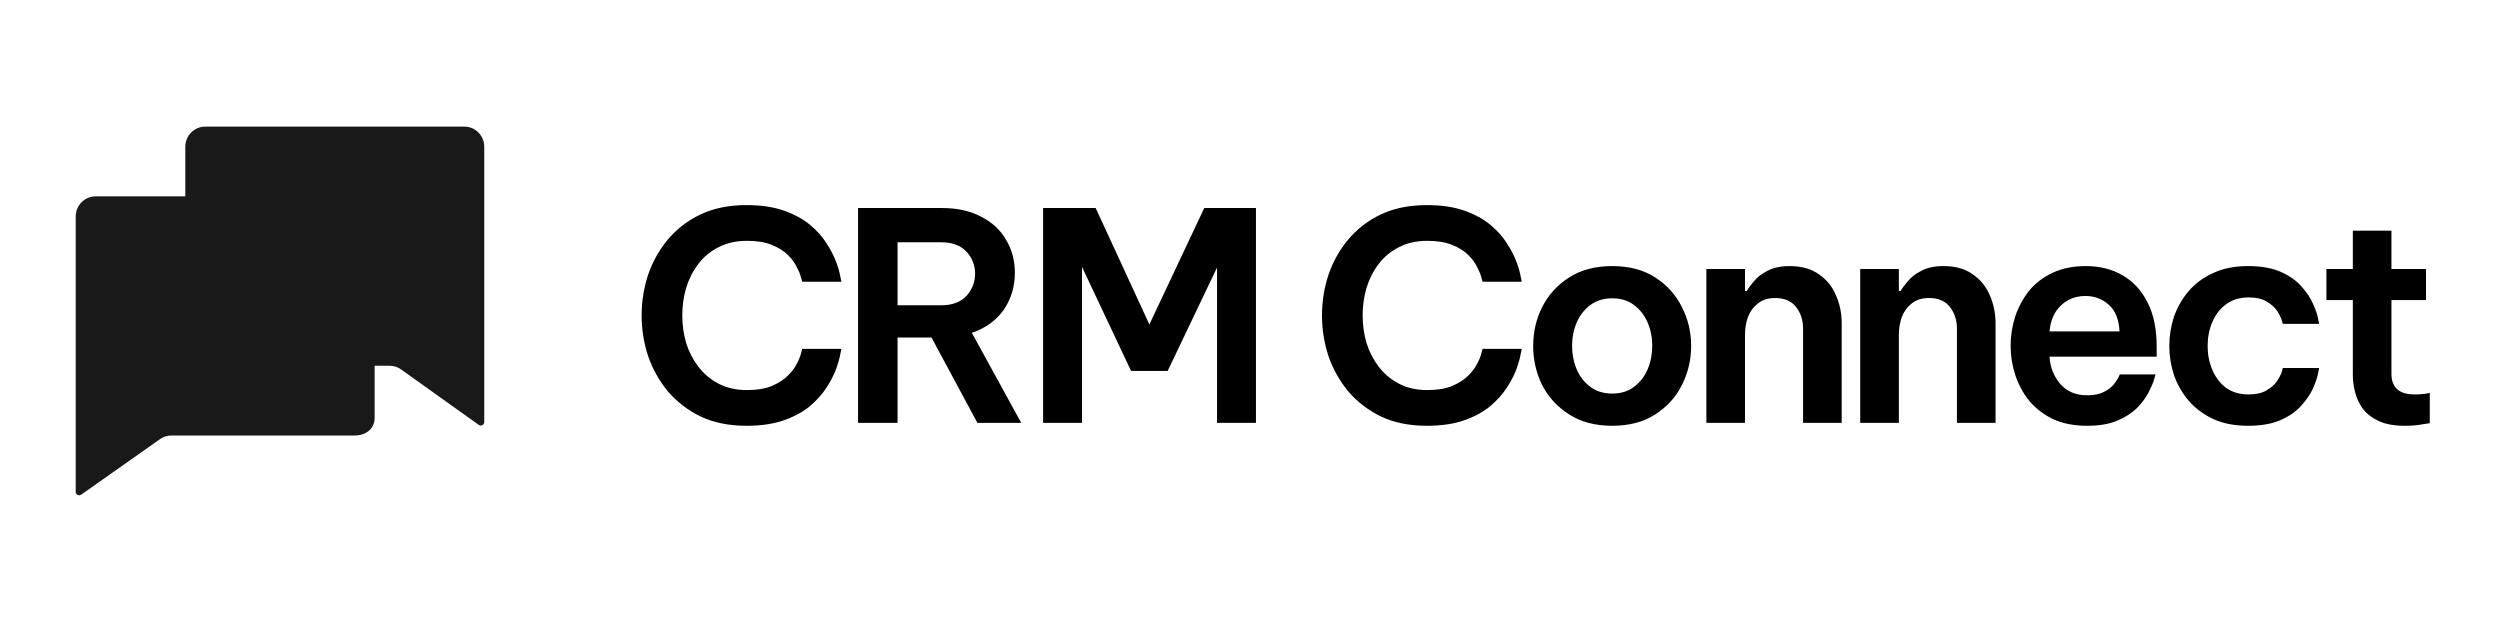
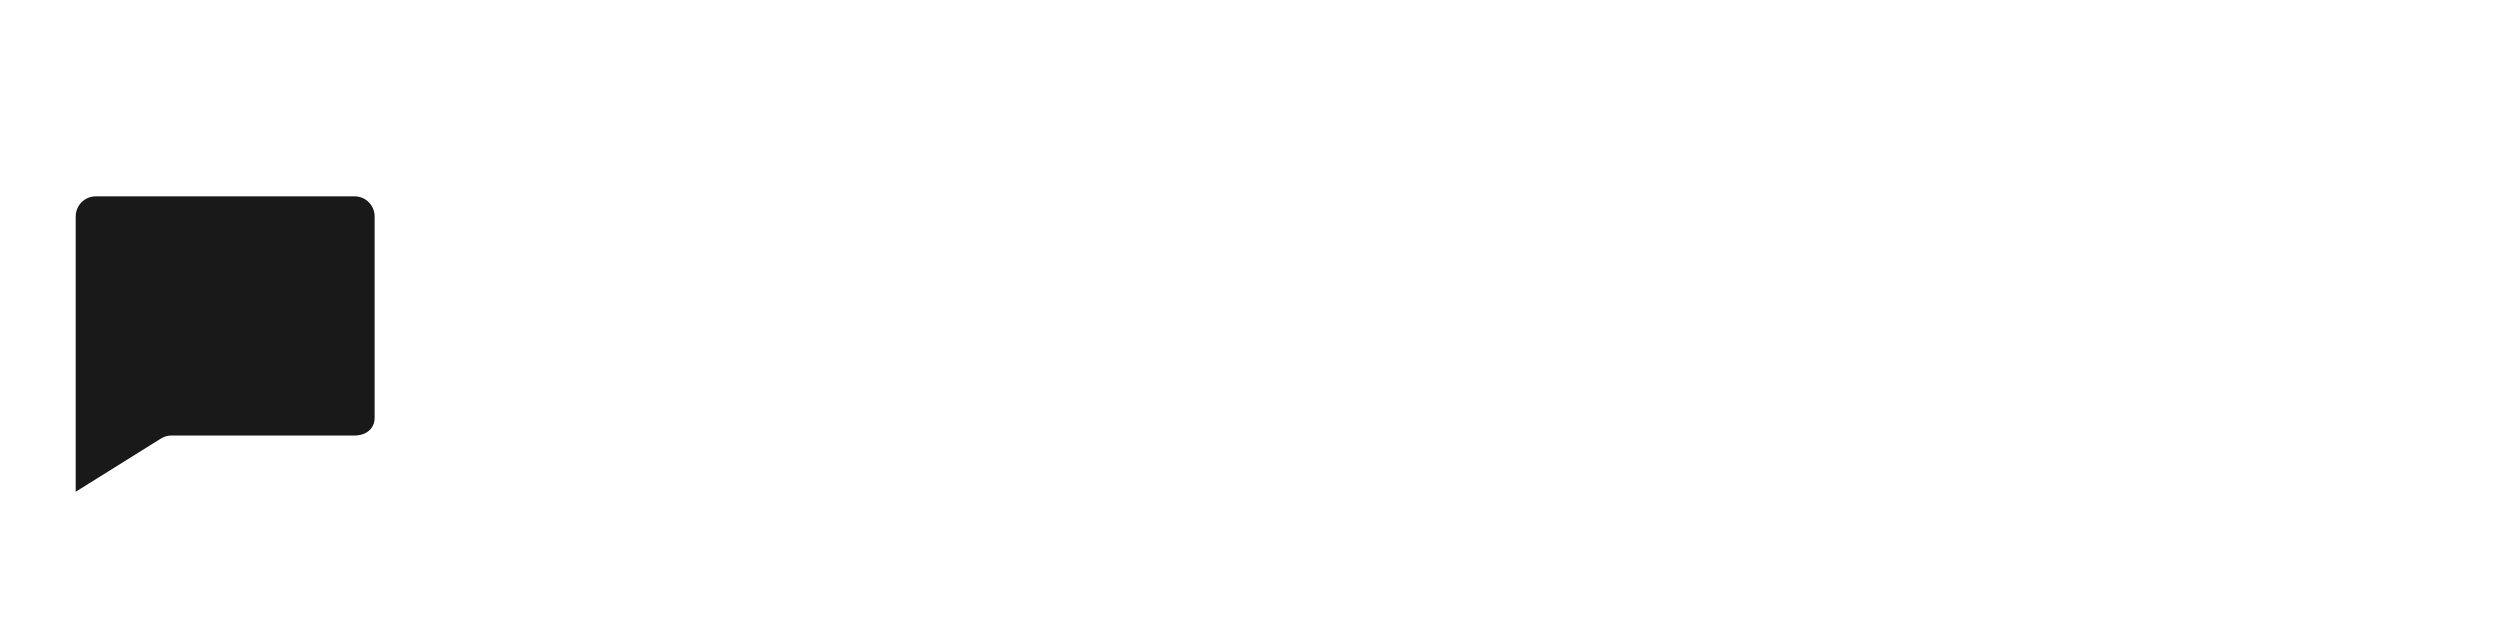
<svg xmlns="http://www.w3.org/2000/svg" width="201" height="50" viewBox="0 0 201 50" fill="none">
  <g opacity="0.9">
-     <path d="M28.519 15.787H7.689C6.804 15.787 6.086 16.512 6.086 17.406V39.538C6.086 39.764 6.336 39.899 6.522 39.774L12.893 35.287C13.156 35.109 13.466 35.015 13.782 35.015H28.519C29.404 35.015 30.121 34.487 30.121 33.593V17.406C30.121 16.512 29.404 15.787 28.519 15.787Z" fill="#0668D0" style="fill:#0668D0;fill:color(display-p3 0.024 0.408 0.816);fill-opacity:1;" />
-     <path d="M16.502 10.179H37.332C38.217 10.179 38.934 10.903 38.934 11.797V33.93C38.934 34.156 38.685 34.291 38.498 34.166L32.212 29.679C31.949 29.501 31.639 29.407 31.323 29.407L16.502 29.407C15.617 29.407 14.899 28.878 14.899 27.985V11.797C14.899 10.903 15.617 10.179 16.502 10.179Z" fill="#46D8EE" style="fill:#46D8EE;fill:color(display-p3 0.275 0.847 0.933);fill-opacity:1;" />
+     <path d="M28.519 15.787H7.689C6.804 15.787 6.086 16.512 6.086 17.406V39.538L12.893 35.287C13.156 35.109 13.466 35.015 13.782 35.015H28.519C29.404 35.015 30.121 34.487 30.121 33.593V17.406C30.121 16.512 29.404 15.787 28.519 15.787Z" fill="#0668D0" style="fill:#0668D0;fill:color(display-p3 0.024 0.408 0.816);fill-opacity:1;" />
  </g>
-   <path d="M60.015 34.233C58.614 34.233 57.385 33.984 56.326 33.486C55.284 32.973 54.404 32.296 53.688 31.455C52.988 30.599 52.459 29.65 52.101 28.607C51.758 27.549 51.587 26.467 51.587 25.362C51.587 24.257 51.758 23.175 52.101 22.117C52.459 21.058 52.988 20.109 53.688 19.268C54.404 18.413 55.284 17.735 56.326 17.237C57.385 16.739 58.614 16.49 60.015 16.49C61.182 16.49 62.186 16.638 63.027 16.934C63.867 17.23 64.568 17.611 65.128 18.078C65.688 18.545 66.132 19.043 66.459 19.572C66.801 20.101 67.058 20.599 67.229 21.066C67.4 21.533 67.509 21.914 67.556 22.21C67.618 22.506 67.649 22.654 67.649 22.654H64.498C64.498 22.654 64.466 22.545 64.404 22.327C64.358 22.109 64.249 21.837 64.077 21.51C63.922 21.167 63.681 20.833 63.354 20.506C63.027 20.179 62.591 19.907 62.046 19.689C61.517 19.471 60.856 19.362 60.062 19.362C59.19 19.362 58.428 19.533 57.774 19.875C57.12 20.202 56.575 20.654 56.14 21.23C55.704 21.805 55.377 22.451 55.159 23.167C54.957 23.883 54.856 24.615 54.856 25.362C54.856 26.109 54.957 26.84 55.159 27.556C55.377 28.257 55.704 28.895 56.14 29.471C56.575 30.047 57.12 30.506 57.774 30.848C58.428 31.191 59.19 31.362 60.062 31.362C60.856 31.362 61.517 31.253 62.046 31.035C62.591 30.802 63.027 30.521 63.354 30.195C63.681 29.868 63.922 29.541 64.077 29.214C64.249 28.887 64.358 28.615 64.404 28.397C64.466 28.163 64.498 28.047 64.498 28.047H67.649C67.649 28.047 67.618 28.195 67.556 28.49C67.509 28.786 67.4 29.175 67.229 29.658C67.058 30.125 66.801 30.623 66.459 31.152C66.132 31.665 65.688 32.163 65.128 32.646C64.568 33.113 63.867 33.494 63.027 33.79C62.186 34.086 61.182 34.233 60.015 34.233ZM68.988 34V16.724H75.711C76.956 16.724 78.015 16.957 78.886 17.424C79.774 17.875 80.443 18.498 80.894 19.292C81.361 20.07 81.595 20.949 81.595 21.93C81.595 23.035 81.299 24.023 80.707 24.895C80.116 25.751 79.26 26.374 78.139 26.763L82.108 34H78.583L74.894 27.136H72.163V34H68.988ZM75.665 19.479H72.163V24.545H75.665C76.552 24.545 77.229 24.296 77.696 23.798C78.163 23.284 78.396 22.685 78.396 22C78.396 21.315 78.163 20.724 77.696 20.226C77.229 19.728 76.552 19.479 75.665 19.479ZM83.865 34V16.724H88.091L92.41 26.086L96.823 16.724H100.978V34H97.85V21.51L93.881 29.821H90.939L86.994 21.463V34H83.865ZM114.716 34.233C113.315 34.233 112.085 33.984 111.027 33.486C109.984 32.973 109.105 32.296 108.389 31.455C107.688 30.599 107.159 29.65 106.801 28.607C106.459 27.549 106.288 26.467 106.288 25.362C106.288 24.257 106.459 23.175 106.801 22.117C107.159 21.058 107.688 20.109 108.389 19.268C109.105 18.413 109.984 17.735 111.027 17.237C112.085 16.739 113.315 16.49 114.716 16.49C115.883 16.49 116.887 16.638 117.727 16.934C118.568 17.23 119.268 17.611 119.828 18.078C120.389 18.545 120.832 19.043 121.159 19.572C121.502 20.101 121.758 20.599 121.93 21.066C122.101 21.533 122.21 21.914 122.256 22.21C122.319 22.506 122.35 22.654 122.35 22.654H119.198C119.198 22.654 119.167 22.545 119.105 22.327C119.058 22.109 118.949 21.837 118.778 21.51C118.622 21.167 118.381 20.833 118.054 20.506C117.727 20.179 117.291 19.907 116.747 19.689C116.218 19.471 115.556 19.362 114.762 19.362C113.891 19.362 113.128 19.533 112.474 19.875C111.821 20.202 111.276 20.654 110.84 21.23C110.404 21.805 110.077 22.451 109.86 23.167C109.657 23.883 109.556 24.615 109.556 25.362C109.556 26.109 109.657 26.84 109.86 27.556C110.077 28.257 110.404 28.895 110.84 29.471C111.276 30.047 111.821 30.506 112.474 30.848C113.128 31.191 113.891 31.362 114.762 31.362C115.556 31.362 116.218 31.253 116.747 31.035C117.291 30.802 117.727 30.521 118.054 30.195C118.381 29.868 118.622 29.541 118.778 29.214C118.949 28.887 119.058 28.615 119.105 28.397C119.167 28.163 119.198 28.047 119.198 28.047H122.35C122.35 28.047 122.319 28.195 122.256 28.49C122.21 28.786 122.101 29.175 121.93 29.658C121.758 30.125 121.502 30.623 121.159 31.152C120.832 31.665 120.389 32.163 119.828 32.646C119.268 33.113 118.568 33.494 117.727 33.79C116.887 34.086 115.883 34.233 114.716 34.233ZM129.618 34.233C128.264 34.233 127.112 33.93 126.163 33.323C125.213 32.716 124.49 31.93 123.992 30.965C123.509 29.984 123.268 28.934 123.268 27.813C123.268 26.693 123.509 25.65 123.992 24.685C124.49 23.704 125.213 22.91 126.163 22.303C127.112 21.697 128.264 21.393 129.618 21.393C130.988 21.393 132.139 21.697 133.073 22.303C134.023 22.91 134.739 23.704 135.221 24.685C135.719 25.65 135.968 26.693 135.968 27.813C135.968 28.934 135.719 29.984 135.221 30.965C134.739 31.93 134.023 32.716 133.073 33.323C132.139 33.93 130.988 34.233 129.618 34.233ZM129.618 31.642C130.318 31.642 130.902 31.463 131.369 31.105C131.851 30.747 132.217 30.28 132.466 29.704C132.715 29.113 132.84 28.483 132.84 27.813C132.84 27.128 132.715 26.498 132.466 25.922C132.217 25.346 131.851 24.879 131.369 24.521C130.902 24.163 130.318 23.985 129.618 23.985C128.933 23.985 128.35 24.163 127.867 24.521C127.385 24.879 127.019 25.346 126.77 25.922C126.521 26.498 126.396 27.128 126.396 27.813C126.396 28.483 126.521 29.113 126.77 29.704C127.019 30.28 127.385 30.747 127.867 31.105C128.35 31.463 128.933 31.642 129.618 31.642ZM137.192 34V21.627H140.297V23.401H140.438C140.562 23.183 140.757 22.918 141.021 22.607C141.286 22.28 141.652 22 142.118 21.767C142.585 21.517 143.177 21.393 143.893 21.393C144.842 21.393 145.62 21.611 146.227 22.047C146.85 22.467 147.309 23.027 147.605 23.728C147.916 24.428 148.072 25.183 148.072 25.992V34H144.967V26.413C144.967 25.743 144.78 25.167 144.406 24.685C144.033 24.202 143.473 23.961 142.725 23.961C142.15 23.961 141.683 24.109 141.325 24.405C140.967 24.685 140.702 25.051 140.531 25.502C140.375 25.953 140.297 26.428 140.297 26.926V34H137.192ZM149.562 34V21.627H152.667V23.401H152.807C152.932 23.183 153.126 22.918 153.391 22.607C153.656 22.28 154.021 22 154.488 21.767C154.955 21.517 155.547 21.393 156.263 21.393C157.212 21.393 157.99 21.611 158.597 22.047C159.22 22.467 159.679 23.027 159.975 23.728C160.286 24.428 160.442 25.183 160.442 25.992V34H157.337V26.413C157.337 25.743 157.15 25.167 156.776 24.685C156.403 24.202 155.842 23.961 155.095 23.961C154.519 23.961 154.053 24.109 153.695 24.405C153.337 24.685 153.072 25.051 152.901 25.502C152.745 25.953 152.667 26.428 152.667 26.926V34H149.562ZM167.818 34.233C166.759 34.233 165.841 34.054 165.063 33.697C164.3 33.323 163.662 32.833 163.148 32.226C162.65 31.603 162.277 30.91 162.028 30.148C161.779 29.385 161.654 28.607 161.654 27.813C161.654 27.02 161.771 26.249 162.004 25.502C162.253 24.739 162.619 24.047 163.102 23.424C163.6 22.802 164.23 22.311 164.993 21.953C165.755 21.58 166.658 21.393 167.701 21.393C168.821 21.393 169.81 21.642 170.666 22.14C171.522 22.638 172.191 23.37 172.674 24.335C173.156 25.284 173.397 26.467 173.397 27.883V28.677H164.783C164.829 29.517 165.117 30.249 165.646 30.872C166.176 31.479 166.899 31.782 167.818 31.782C168.347 31.782 168.783 31.697 169.125 31.525C169.467 31.354 169.732 31.16 169.919 30.942C170.106 30.708 170.238 30.514 170.316 30.358C170.393 30.187 170.432 30.101 170.432 30.101H173.304C173.304 30.101 173.265 30.241 173.187 30.521C173.109 30.786 172.962 31.128 172.744 31.549C172.541 31.953 172.238 32.366 171.833 32.786C171.428 33.191 170.899 33.533 170.246 33.813C169.592 34.093 168.783 34.233 167.818 34.233ZM164.783 26.646H170.409C170.362 25.681 170.074 24.965 169.545 24.498C169.016 24.031 168.393 23.798 167.678 23.798C166.884 23.798 166.222 24.055 165.693 24.568C165.164 25.066 164.86 25.759 164.783 26.646ZM180.738 34.233C179.68 34.233 178.754 34.054 177.96 33.697C177.166 33.323 176.505 32.833 175.976 32.226C175.447 31.603 175.05 30.91 174.785 30.148C174.536 29.385 174.412 28.607 174.412 27.813C174.412 27.02 174.536 26.241 174.785 25.479C175.05 24.716 175.439 24.031 175.952 23.424C176.482 22.802 177.143 22.311 177.937 21.953C178.731 21.58 179.665 21.393 180.738 21.393C181.797 21.393 182.676 21.549 183.377 21.86C184.077 22.171 184.63 22.56 185.034 23.027C185.454 23.494 185.766 23.961 185.968 24.428C186.17 24.879 186.303 25.261 186.365 25.572C186.427 25.883 186.458 26.039 186.458 26.039H183.54C183.54 26.039 183.509 25.938 183.447 25.735C183.384 25.517 183.26 25.268 183.073 24.988C182.886 24.708 182.606 24.459 182.233 24.241C181.875 24.023 181.392 23.914 180.785 23.914C180.069 23.914 179.462 24.101 178.964 24.475C178.482 24.833 178.116 25.307 177.867 25.899C177.618 26.49 177.493 27.128 177.493 27.813C177.493 28.498 177.618 29.136 177.867 29.728C178.116 30.319 178.482 30.802 178.964 31.175C179.462 31.533 180.069 31.712 180.785 31.712C181.392 31.712 181.875 31.603 182.233 31.385C182.606 31.167 182.886 30.918 183.073 30.638C183.26 30.358 183.384 30.117 183.447 29.914C183.509 29.697 183.54 29.588 183.54 29.588H186.458C186.458 29.588 186.427 29.743 186.365 30.055C186.303 30.366 186.17 30.755 185.968 31.222C185.766 31.673 185.454 32.132 185.034 32.599C184.63 33.066 184.077 33.455 183.377 33.767C182.676 34.078 181.797 34.233 180.738 34.233ZM193.346 34.233C192.506 34.233 191.813 34.109 191.268 33.86C190.723 33.611 190.295 33.284 189.984 32.879C189.688 32.475 189.478 32.031 189.354 31.549C189.229 31.066 189.167 30.591 189.167 30.125V24.125H187.043V21.627H189.167V18.545H192.272V21.627H195.05V24.125H192.272V30.055C192.272 31.16 192.895 31.712 194.14 31.712C194.435 31.712 194.708 31.697 194.957 31.665C195.221 31.619 195.354 31.595 195.354 31.595V34.023C195.354 34.023 195.151 34.054 194.747 34.117C194.358 34.195 193.891 34.233 193.346 34.233Z" fill="#181C21" style="fill:#181C21;fill:color(display-p3 0.094 0.11 0.129);fill-opacity:1;" />
</svg>